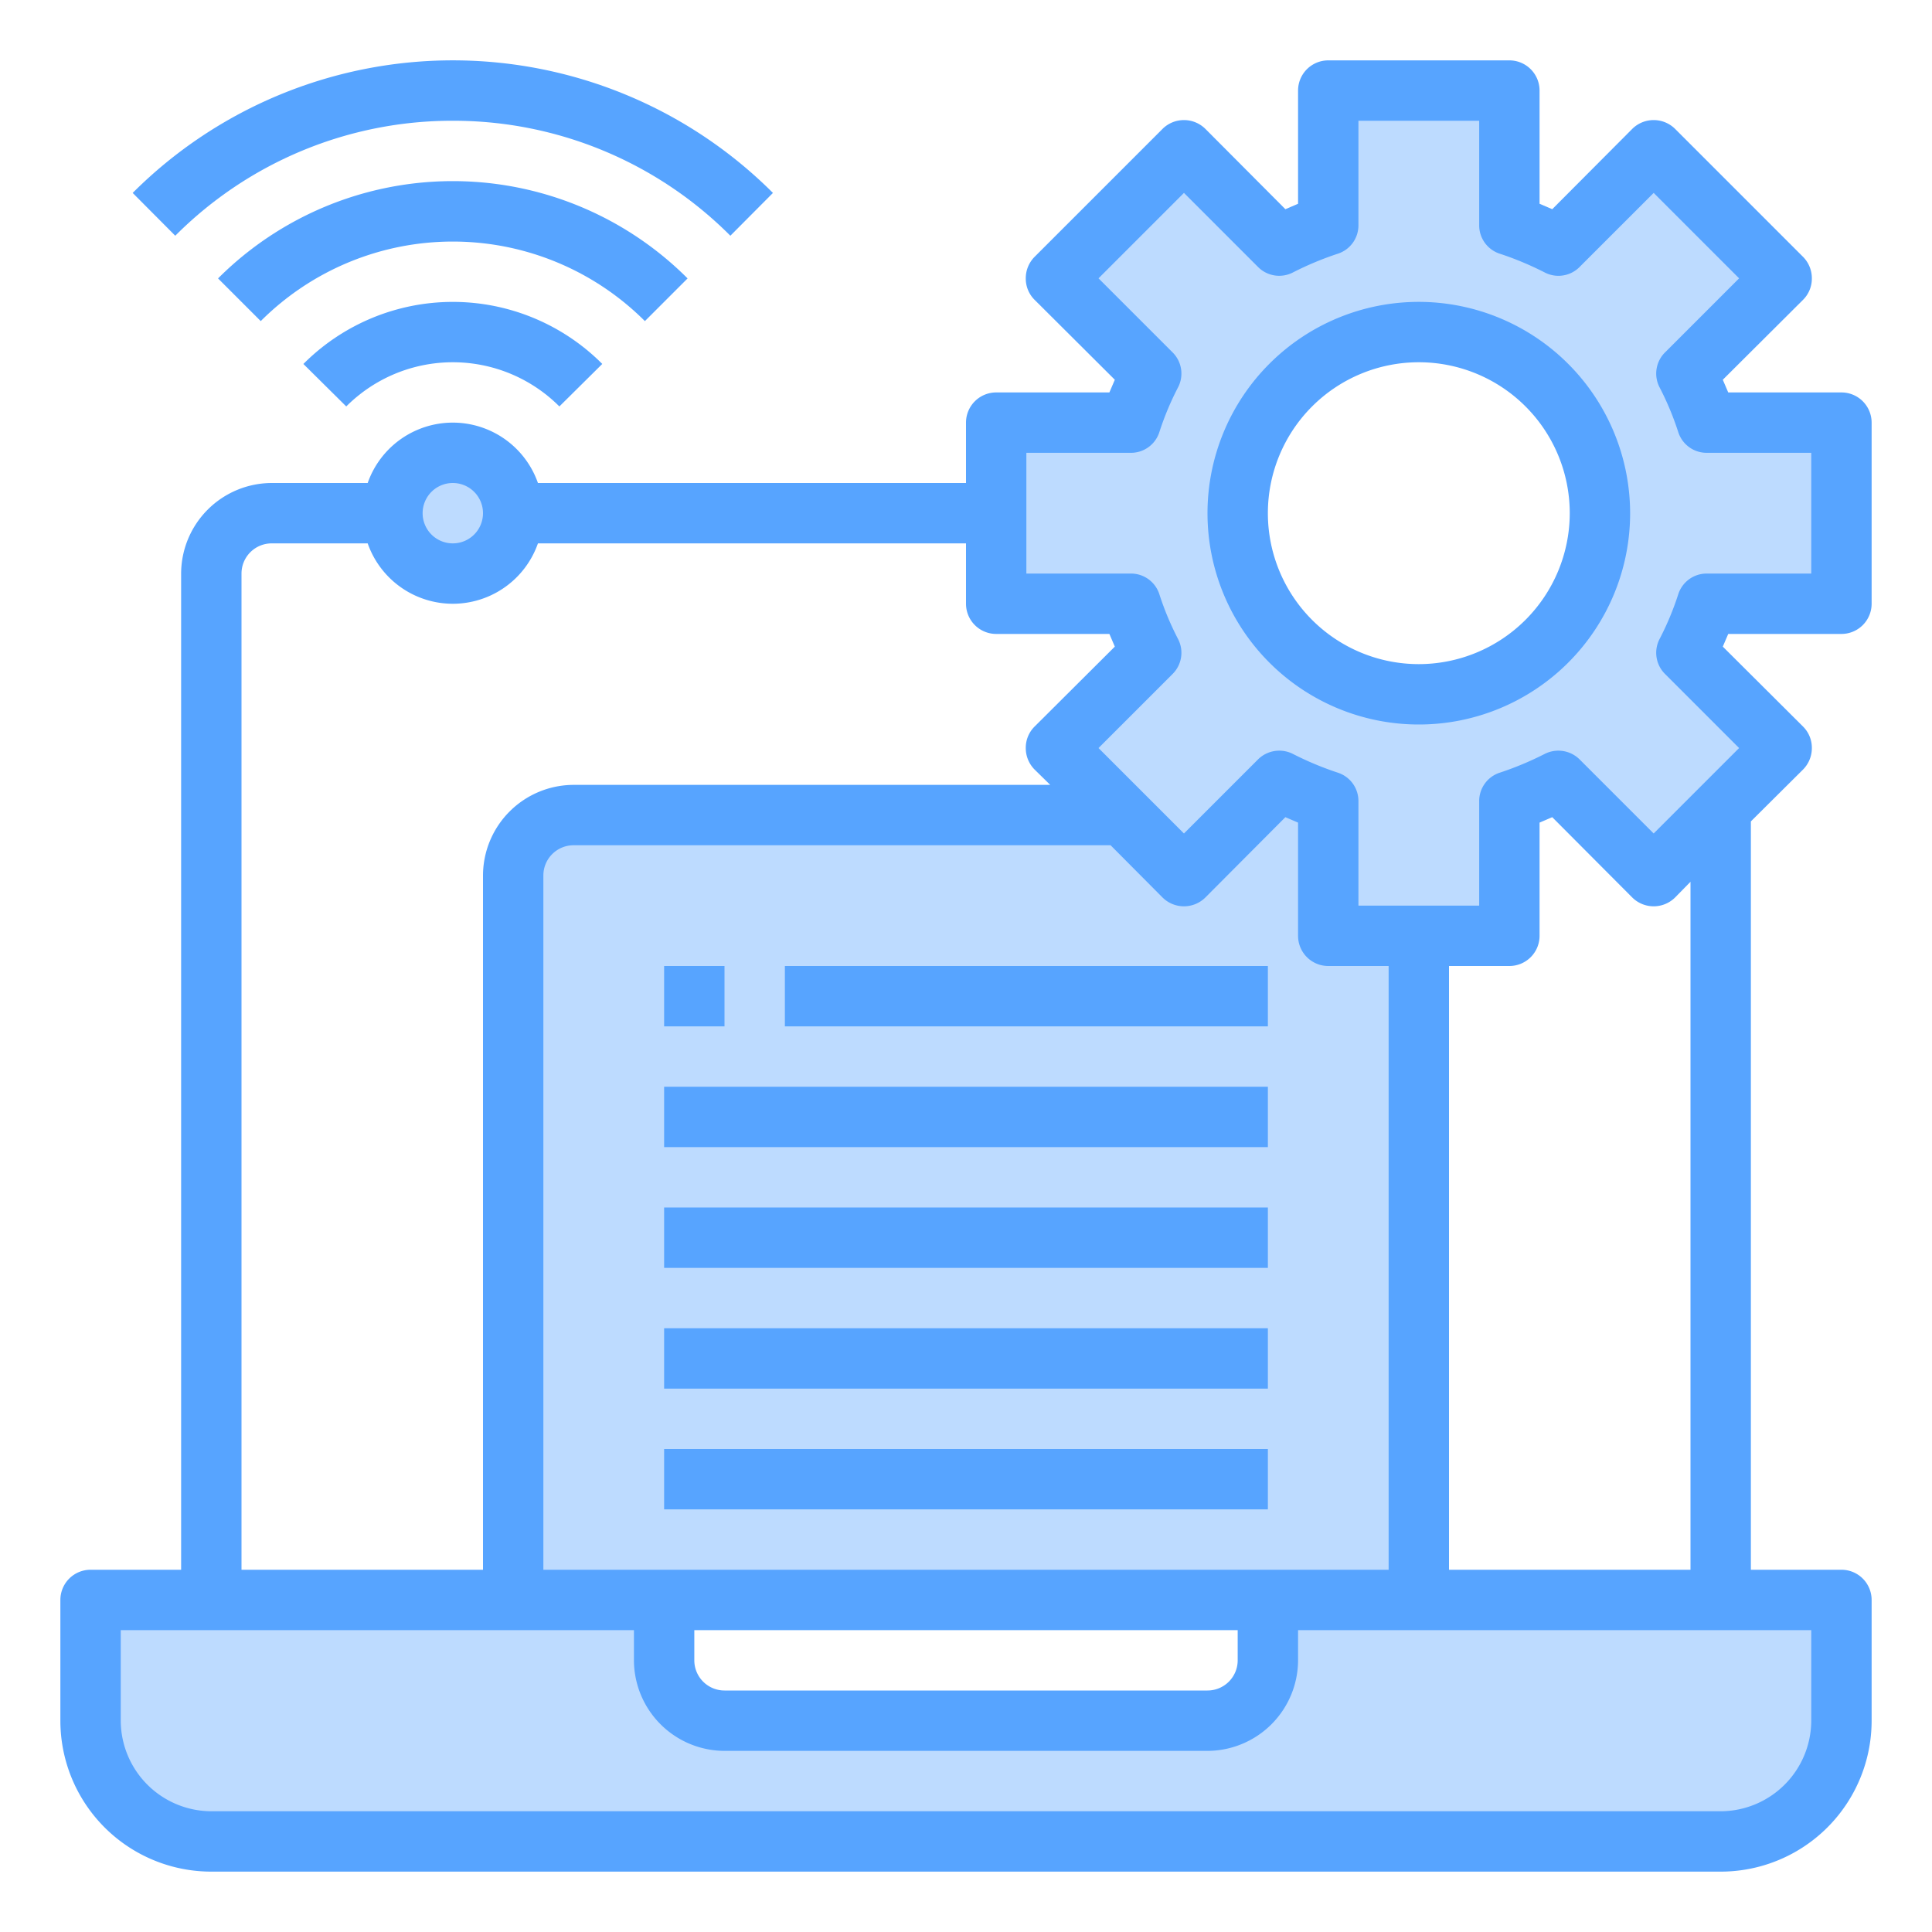
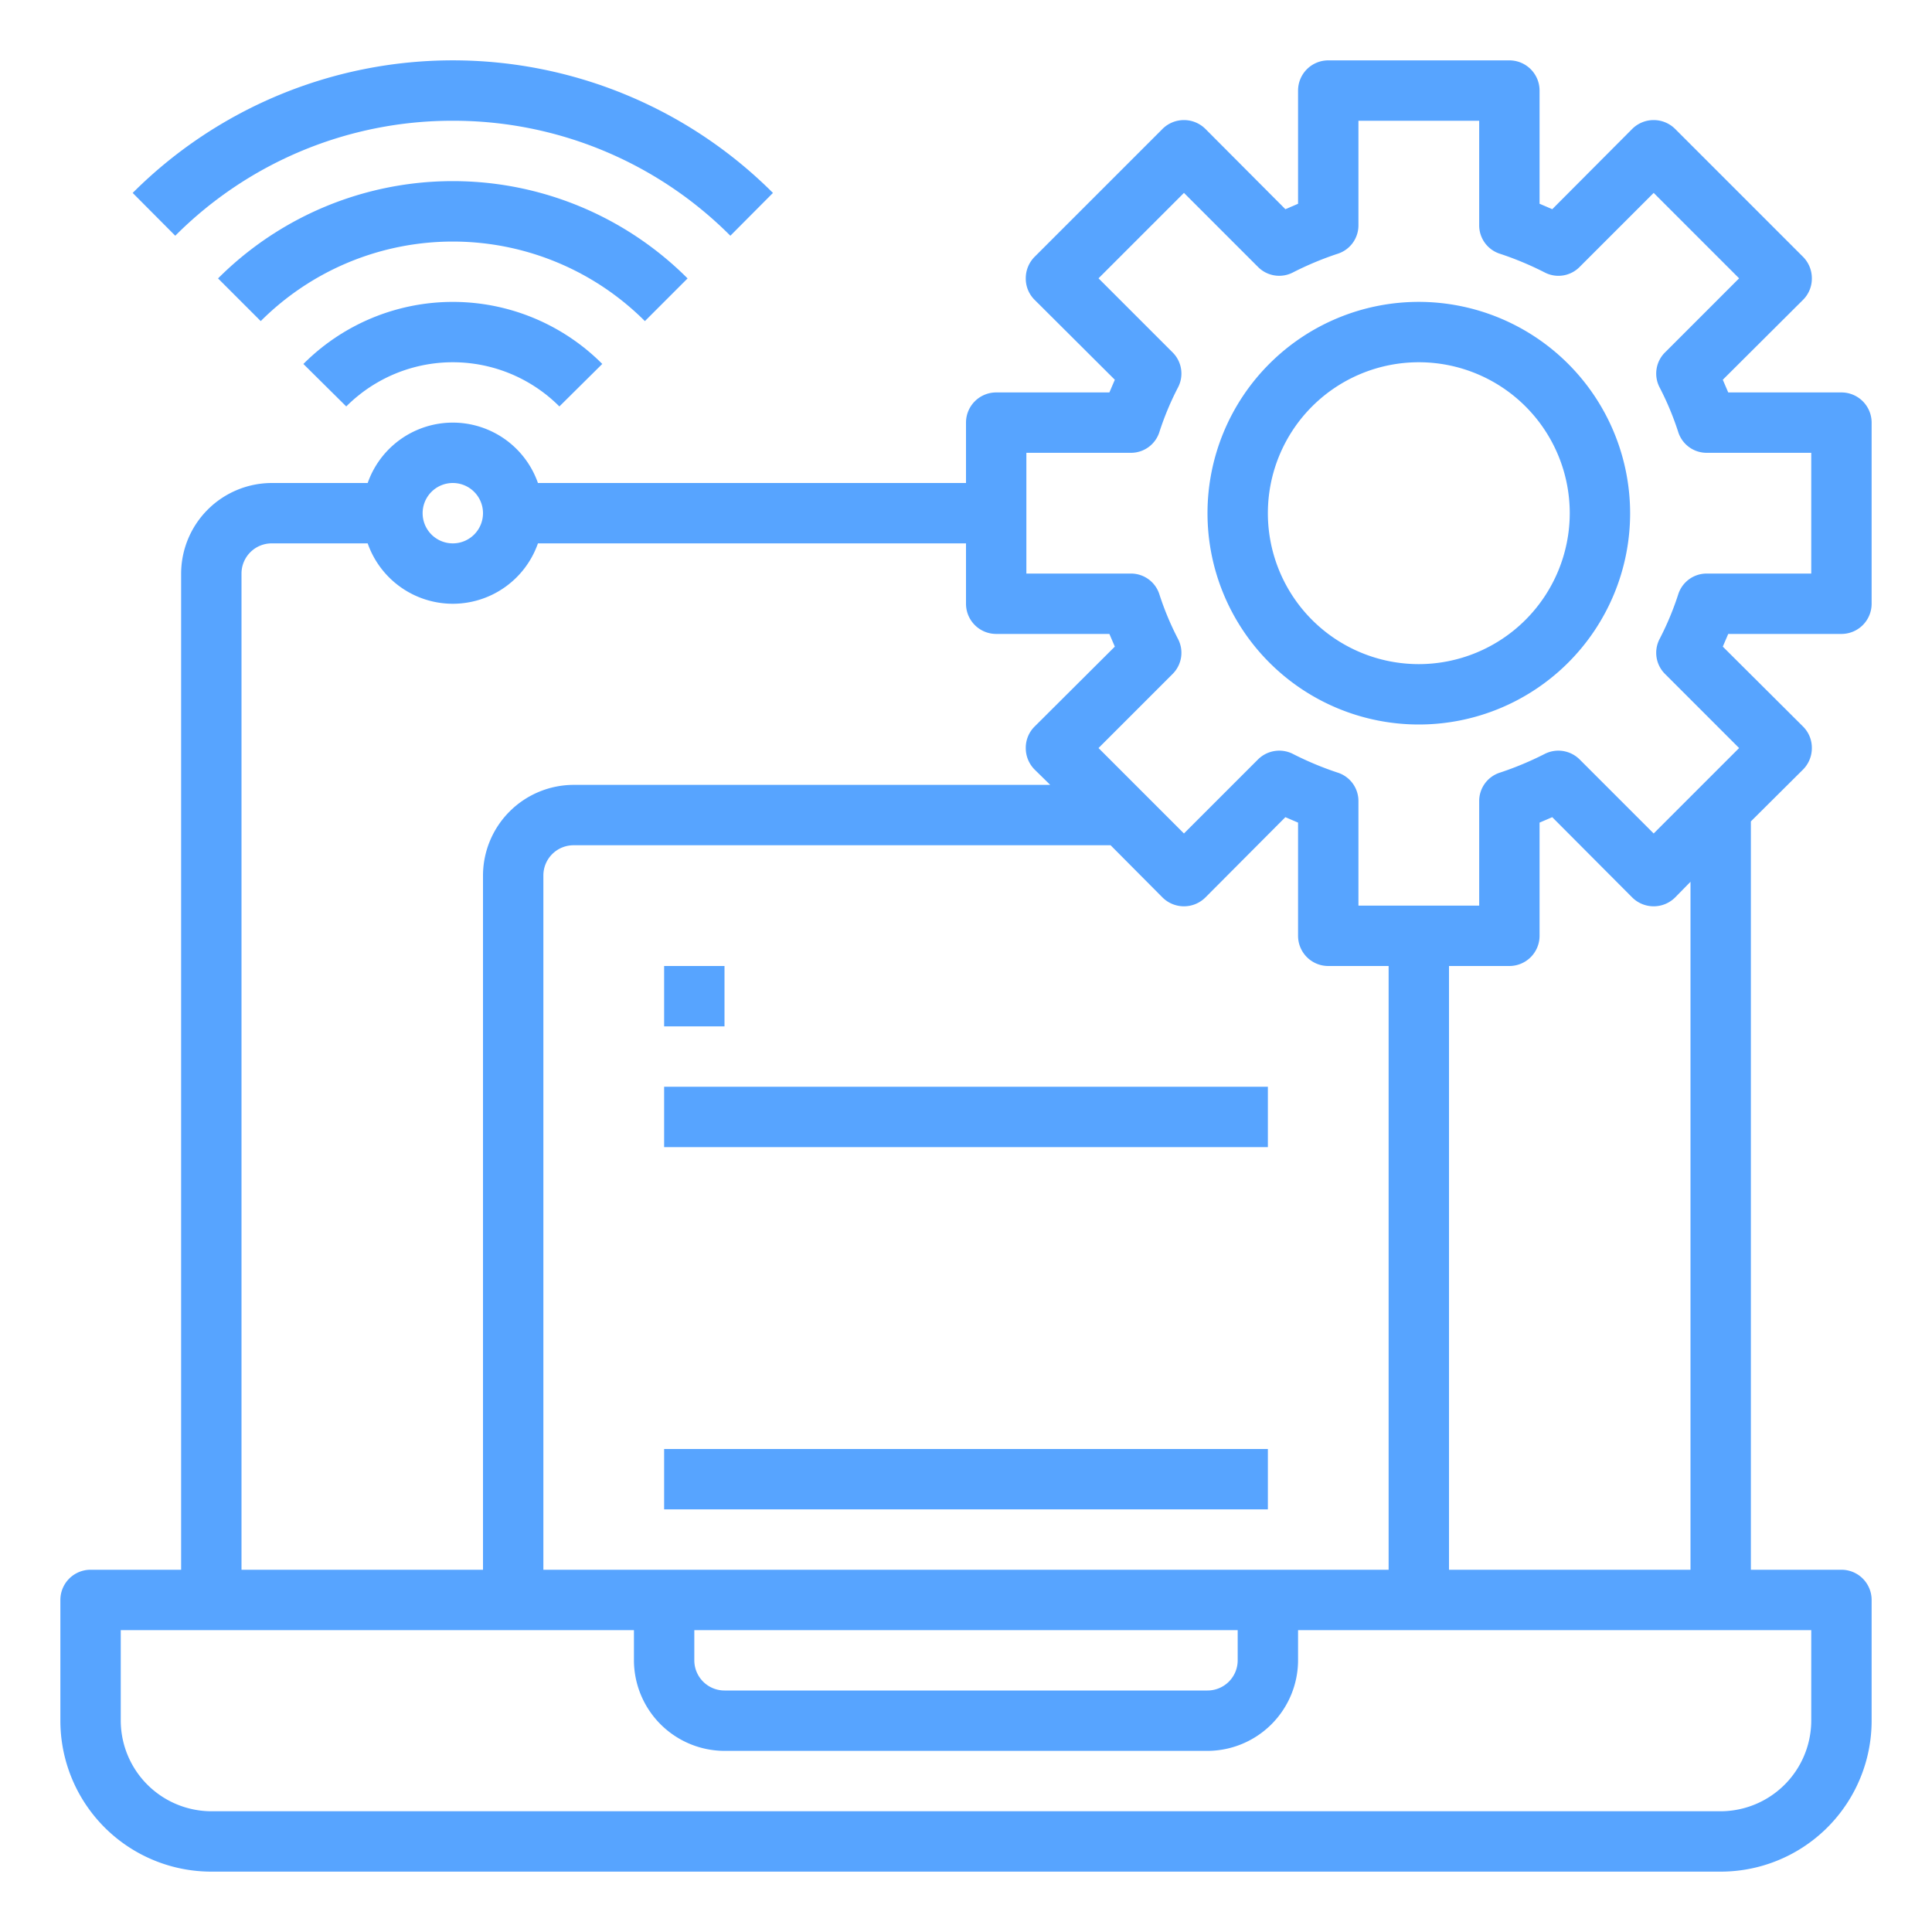
<svg xmlns="http://www.w3.org/2000/svg" height="512" viewBox="0 0 64 64" width="512">
  <g id="laptop-wifi-internet-tool-configuration">
-     <path d="m61 20v-6h-4.46a10.468 10.468 0 0 0 -.68-1.62l3.16-3.16-4.24-4.24-3.16 3.16a10.468 10.468 0 0 0 -1.62-.68v-4.46h-6v4.46a10.468 10.468 0 0 0 -1.62.68l-3.16-3.16-4.24 4.24 3.16 3.16a10.468 10.468 0 0 0 -.68 1.62h-4.46v6h4.46a10.468 10.468 0 0 0 .68 1.62l-3.16 3.16 2.22 2.22h-18.2a2.006 2.006 0 0 0 -2 2v24h-14v4a4 4 0 0 0 4 4h50a4 4 0 0 0 4-4v-4h-14v-22h3v-4.46a10.468 10.468 0 0 0 1.62-.68l3.16 3.16 4.24-4.24-3.16-3.16a10.468 10.468 0 0 0 .68-1.62zm-19 35a2.006 2.006 0 0 1 -2 2h-16a2.006 2.006 0 0 1 -2-2v-2h20zm5-32a6 6 0 1 1 6-6 6 6 0 0 1 -6 6z" fill="#bddbff" />
-     <circle cx="15" cy="17" fill="#bddbff" r="2" />
    <g fill="#57a4ff">
      <path d="m61 21a1 1 0 0 0 1-1v-6a1 1 0 0 0 -1-1h-3.75l-.18-.42 2.66-2.65a.99.99 0 0 0 .29-.71 1.007 1.007 0 0 0 -.29-.71l-4.24-4.24a1.008 1.008 0 0 0 -1.42 0l-2.65 2.66-.42-.18v-3.75a1 1 0 0 0 -1-1h-6a1 1 0 0 0 -1 1v3.75l-.42.18-2.65-2.66a1.008 1.008 0 0 0 -1.42 0l-4.24 4.24a1.007 1.007 0 0 0 -.29.71.99.99 0 0 0 .29.71l2.66 2.65-.18.42h-3.75a1 1 0 0 0 -1 1v2h-14.18a2.988 2.988 0 0 0 -5.64 0h-3.18a3.009 3.009 0 0 0 -3 3v33h-3a1 1 0 0 0 -1 1v4a5 5 0 0 0 5 5h50a5 5 0 0 0 5-5v-4a1 1 0 0 0 -1-1h-3v-24.79l1.73-1.72a1.007 1.007 0 0 0 .29-.71.99.99 0 0 0 -.29-.71l-2.66-2.65.18-.42zm-46-5a1 1 0 1 1 -1 1 1 1 0 0 1 1-1zm-7 3a1 1 0 0 1 1-1h3.18a2.988 2.988 0 0 0 5.64 0h14.18v2a1 1 0 0 0 1 1h3.75l.18.42-2.66 2.65a.99.99 0 0 0 -.29.71 1.007 1.007 0 0 0 .29.71l.52.51h-15.79a3.009 3.009 0 0 0 -3 3v23h-8zm36 13h2v20h-28v-23a1 1 0 0 1 1-1h17.79l1.72 1.73a1.008 1.008 0 0 0 1.42 0l2.65-2.66.42.18v3.75a1 1 0 0 0 1 1zm-3 22v1a1 1 0 0 1 -1 1h-16a1 1 0 0 1 -1-1v-1zm19 0v3a3.009 3.009 0 0 1 -3 3h-50a3.009 3.009 0 0 1 -3-3v-3h17v1a3.009 3.009 0 0 0 3 3h16a3.009 3.009 0 0 0 3-3v-1zm-12-2v-20h2a1 1 0 0 0 1-1v-3.75l.42-.18 2.65 2.66a1.008 1.008 0 0 0 1.42 0l.51-.52v22.79zm7.16-29.67 2.45 2.45-2.83 2.83-2.45-2.45a1 1 0 0 0 -1.17-.18 10.549 10.549 0 0 1 -1.46.61.987.987 0 0 0 -.7.95v3.46h-4v-3.46a.987.987 0 0 0 -.7-.95 10.549 10.549 0 0 1 -1.46-.61 1 1 0 0 0 -1.17.18l-2.45 2.45-2.83-2.83 2.45-2.45a.989.989 0 0 0 .18-1.17 9.619 9.619 0 0 1 -.61-1.46.987.987 0 0 0 -.95-.7h-3.46v-4h3.46a.987.987 0 0 0 .95-.7 9.619 9.619 0 0 1 .61-1.46.989.989 0 0 0 -.18-1.17l-2.45-2.45 2.83-2.83 2.45 2.45a.989.989 0 0 0 1.17.18 10.549 10.549 0 0 1 1.46-.61.987.987 0 0 0 .7-.95v-3.46h4v3.46a.987.987 0 0 0 .7.95 10.549 10.549 0 0 1 1.46.61.986.986 0 0 0 1.17-.18l2.45-2.45 2.83 2.83-2.45 2.45a.989.989 0 0 0 -.18 1.17 9.619 9.619 0 0 1 .61 1.46.987.987 0 0 0 .95.7h3.46v4h-3.46a.987.987 0 0 0 -.95.7 9.619 9.619 0 0 1 -.61 1.46.989.989 0 0 0 .18 1.17z" />
      <path d="m47 10a7 7 0 1 0 7 7 7.008 7.008 0 0 0 -7-7zm0 12a5 5 0 1 1 5-5 5.006 5.006 0 0 1 -5 5z" />
      <path d="m15 4a12.952 12.952 0 0 1 9.194 3.809l1.411-1.418a15 15 0 0 0 -21.21 0l1.411 1.418a12.952 12.952 0 0 1 9.194-3.809z" />
      <path d="m22.777 9.223a10.994 10.994 0 0 0 -15.554 0l1.414 1.414a9 9 0 0 1 12.726 0z" />
      <path d="m10.049 12.056 1.421 1.408a4.988 4.988 0 0 1 7.06 0l1.421-1.408a6.989 6.989 0 0 0 -9.9 0z" />
      <path d="m22 32h2v2h-2z" />
-       <path d="m26 32h16v2h-16z" />
      <path d="m22 36h20v2h-20z" />
-       <path d="m22 40h20v2h-20z" />
-       <path d="m22 44h20v2h-20z" />
      <path d="m22 48h20v2h-20z" />
    </g>
  </g>
</svg>